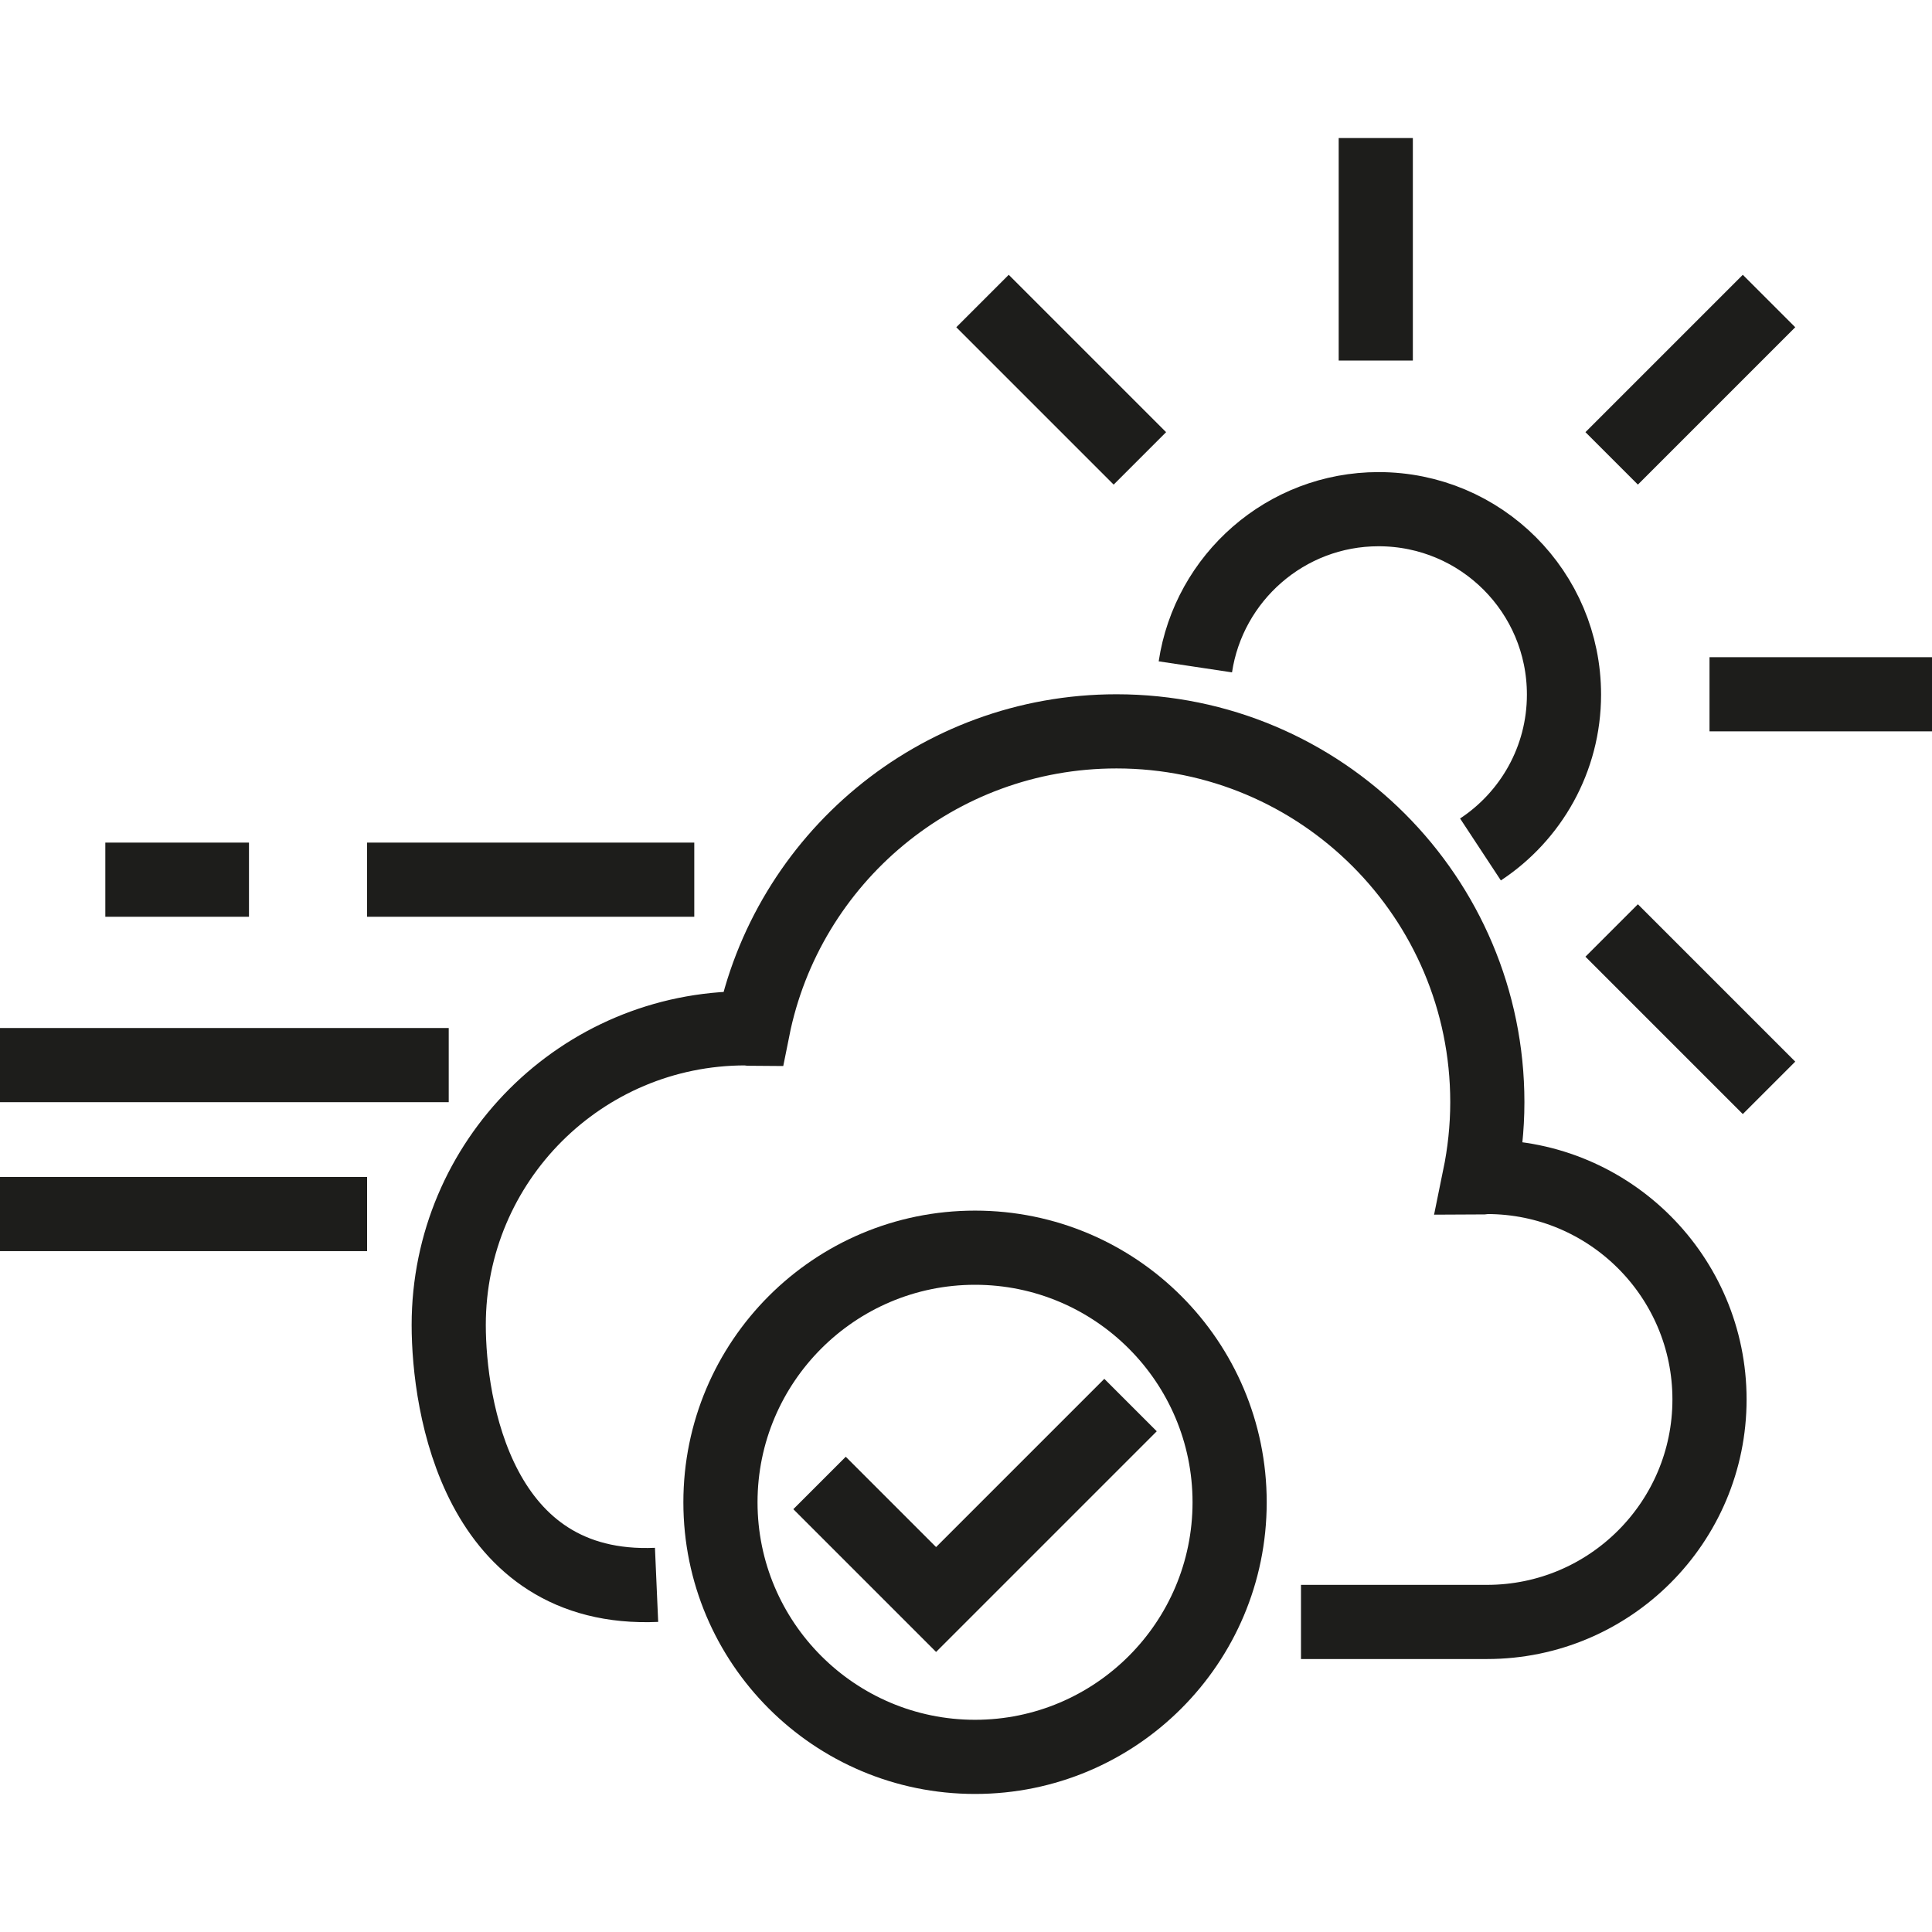
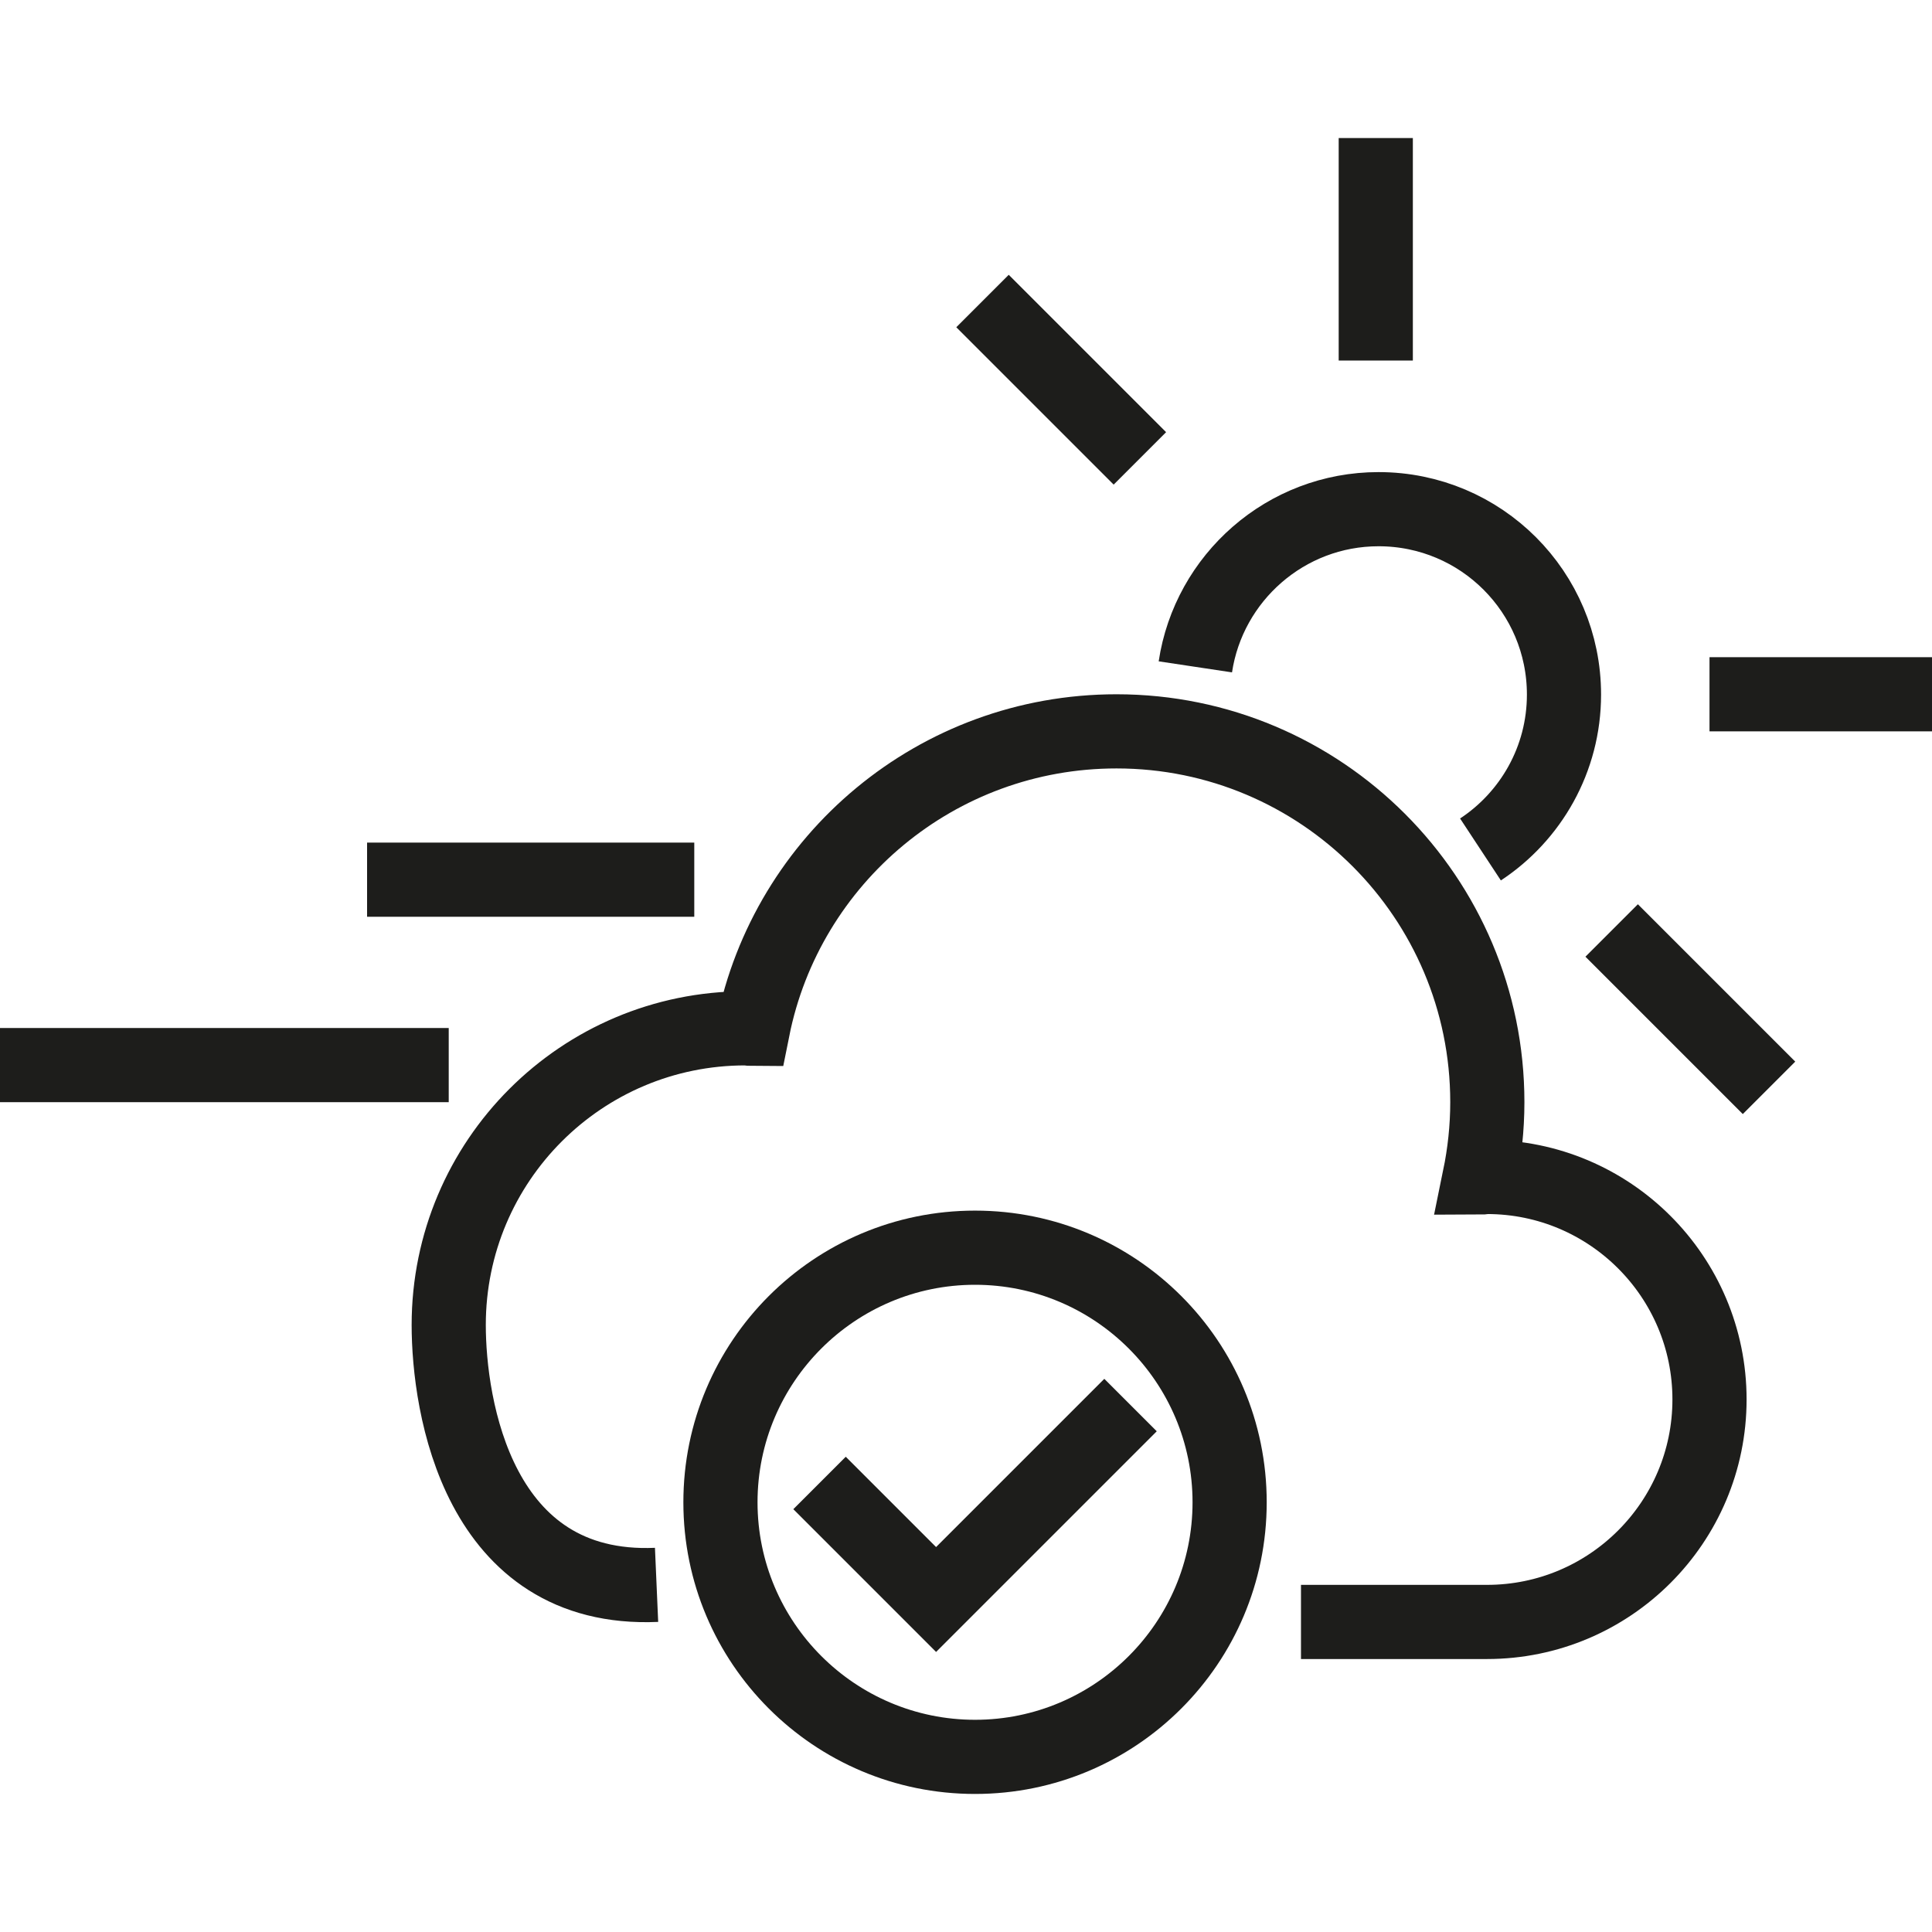
<svg xmlns="http://www.w3.org/2000/svg" id="Ebene_1" version="1.1" viewBox="0 0 62 62">
  <defs>
    <style>
      .st0 {
        stroke-width: 2.38px;
      }

      .st0, .st1 {
        fill: none;
        stroke: #1d1d1b;
      }

      .st1 {
        stroke-width: 2.38px;
      }

      .st2 {
        fill: #1d1d1b;
      }
    </style>
  </defs>
  <path class="st1" d="M47.51,27.26c1.61-1.06,2.68-2.89,2.68-4.97,0-3.29-2.66-5.95-5.95-5.95-2.98,0-5.45,2.2-5.88,5.06" />
  <line class="st1" x1="44.15" y1="4.43" x2="44.15" y2="11.57" />
  <path class="st1" d="M21.07,50.86c-5.74.25-6.67-5.74-6.67-8.34,0-5.26,4.26-9.52,9.52-9.52.08,0,.16.02.24.02,1.09-5.45,5.9-9.55,11.67-9.55,6.57,0,11.9,5.33,11.9,11.9,0,.83-.09,1.64-.25,2.42.08,0,.16-.02.24-.02,3.94,0,7.14,3.2,7.14,7.14s-3.2,7.14-7.14,7.14h-5.97" />
  <line class="st1" x1="62" y1="22.28" x2="54.86" y2="22.28" />
-   <line class="st1" x1="56.77" y1="9.66" x2="51.72" y2="14.71" />
  <line class="st1" x1="56.77" y1="34.91" x2="51.72" y2="29.86" />
  <line class="st1" x1="36.58" y1="14.71" x2="31.53" y2="9.66" />
  <line class="st1" x1="22.28" y1="28.23" x2="11.78" y2="28.23" />
  <line class="st1" x1="14.4" y1="34.18" y2="34.18" />
-   <line class="st1" x1="7.99" y1="28.23" x2="3.38" y2="28.23" />
-   <line class="st1" x1="11.78" y1="38.96" y2="38.96" />
  <path class="st2" d="M31.29,41.23c3.85,0,6.98,3.13,6.98,6.98s-3.13,6.98-6.98,6.98-6.98-3.13-6.98-6.98,3.13-6.98,6.98-6.98M31.29,38.85c-5.17,0-9.36,4.19-9.36,9.36s4.19,9.36,9.36,9.36,9.36-4.19,9.36-9.36-4.19-9.36-9.36-9.36h0Z" />
  <polyline class="st0" points="26.3 47.59 30.04 51.33 36.28 45.09" />
</svg>